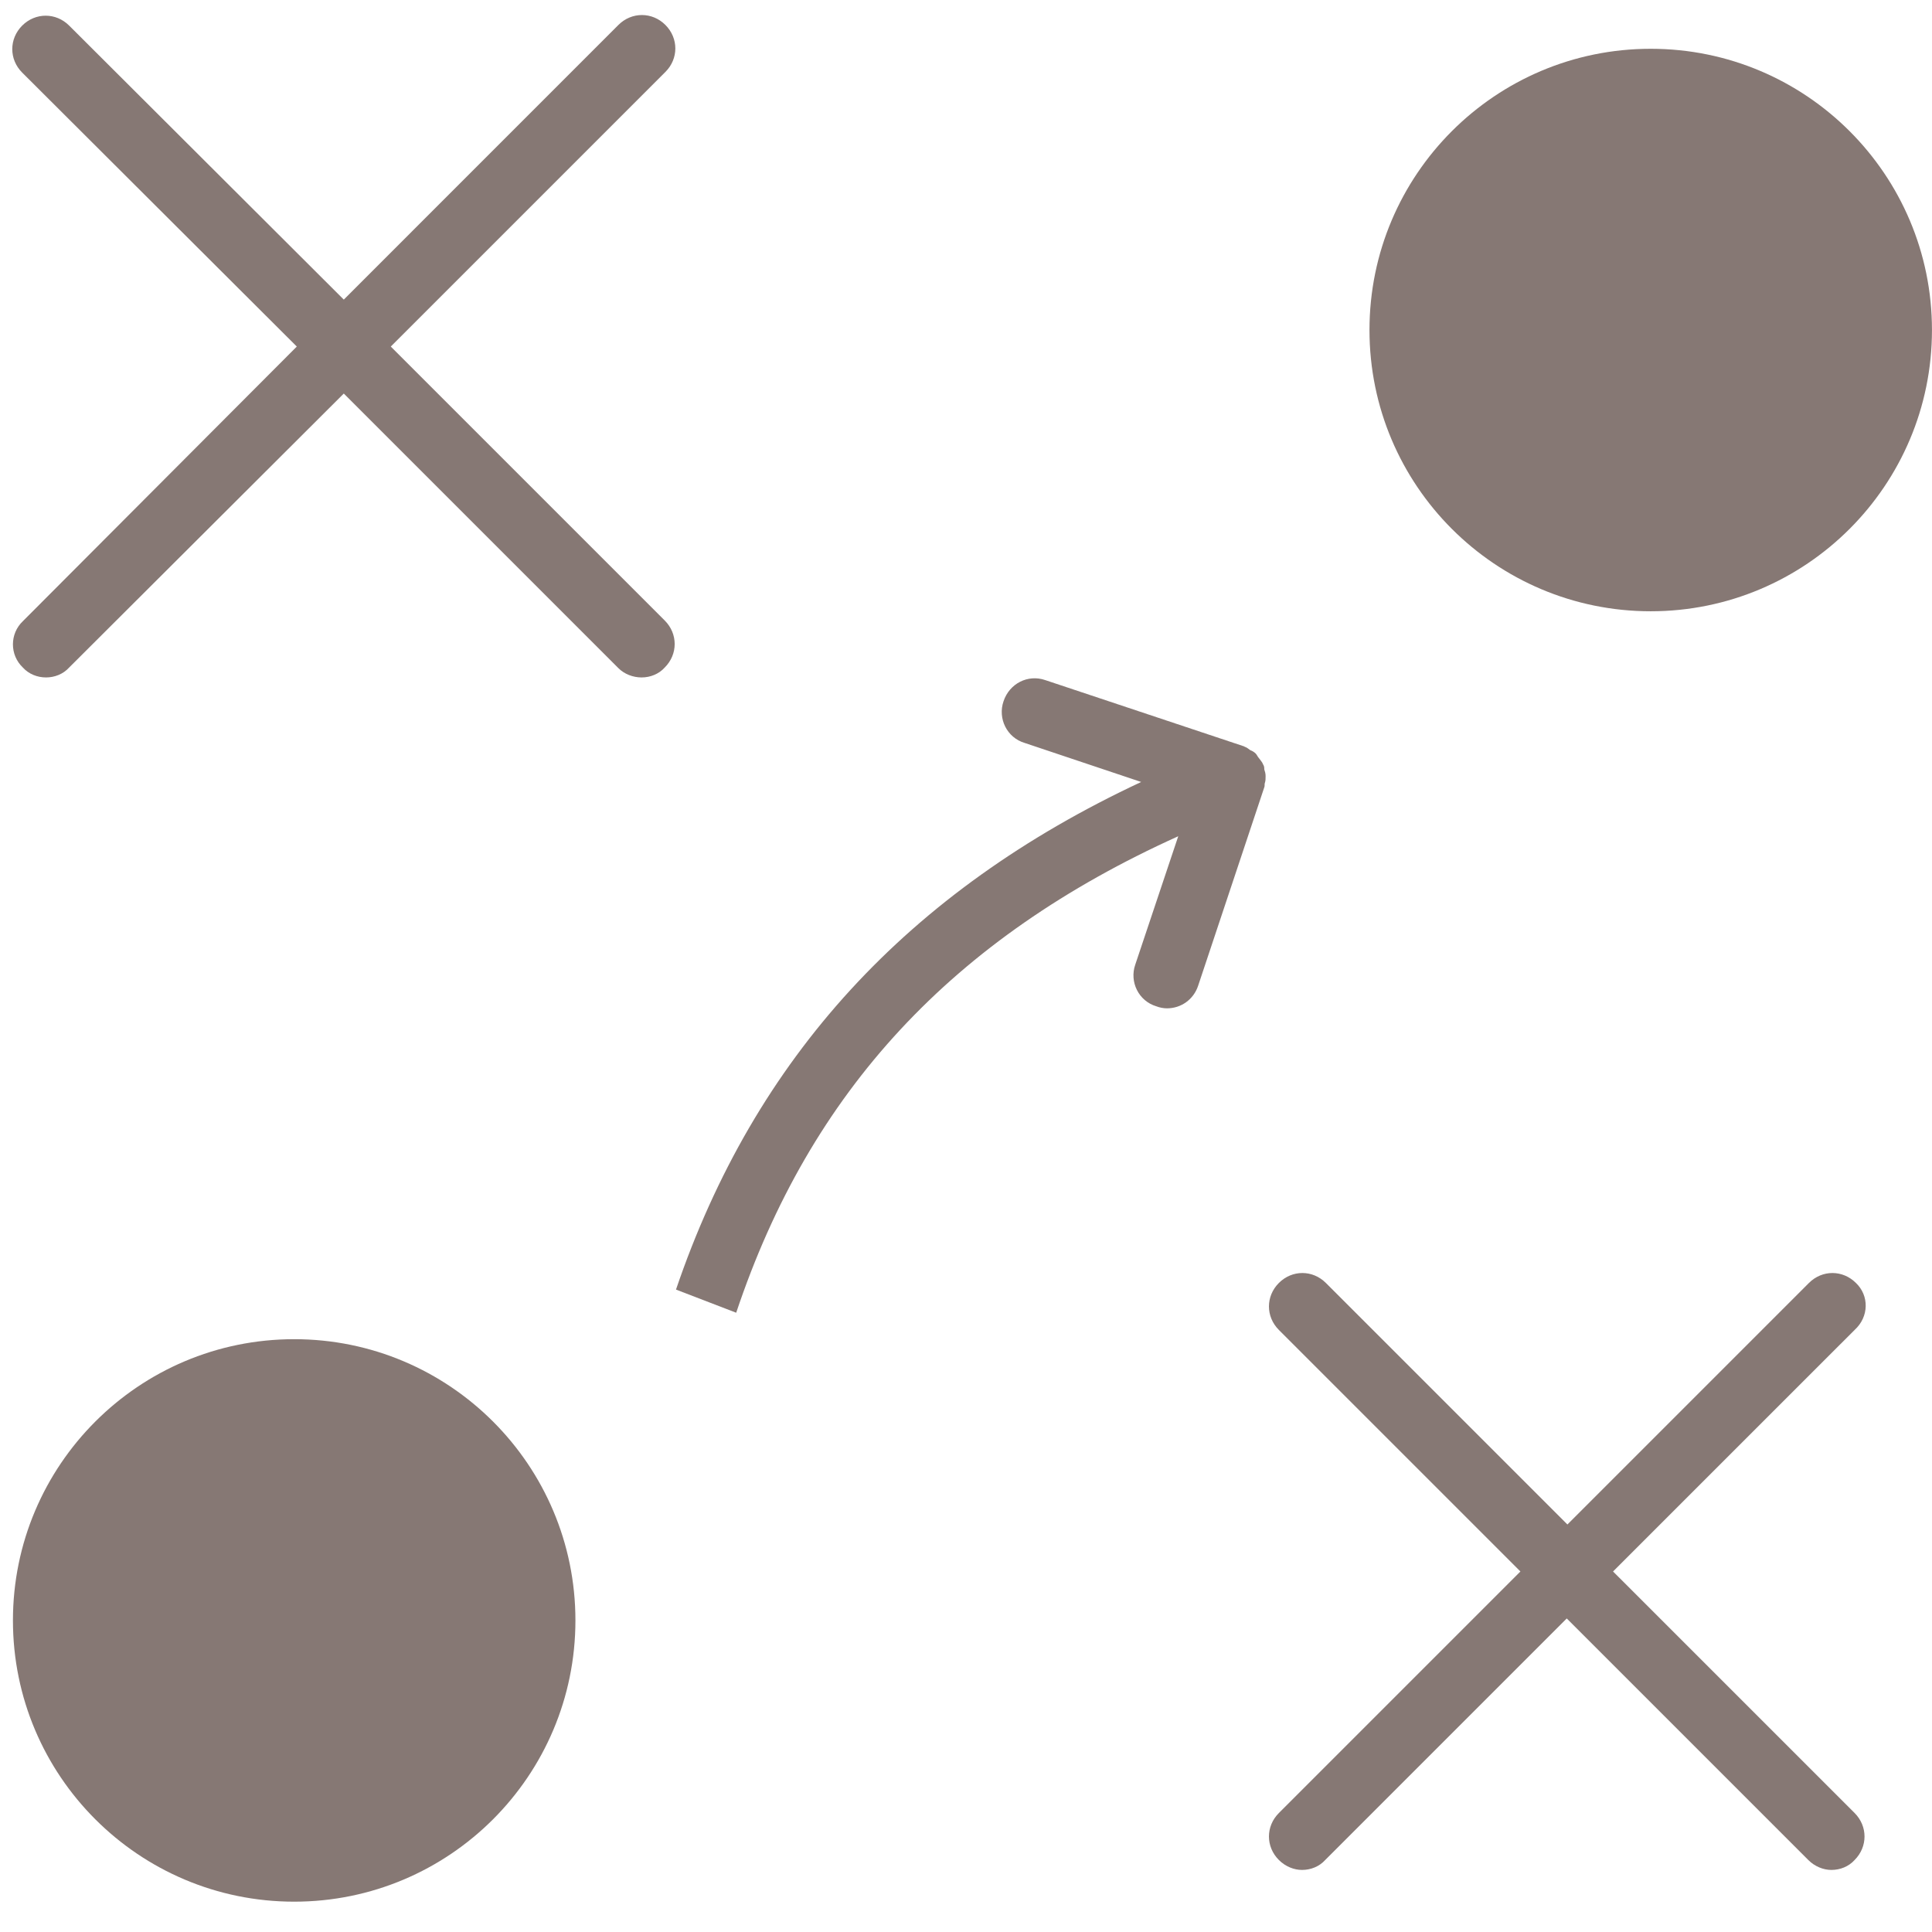
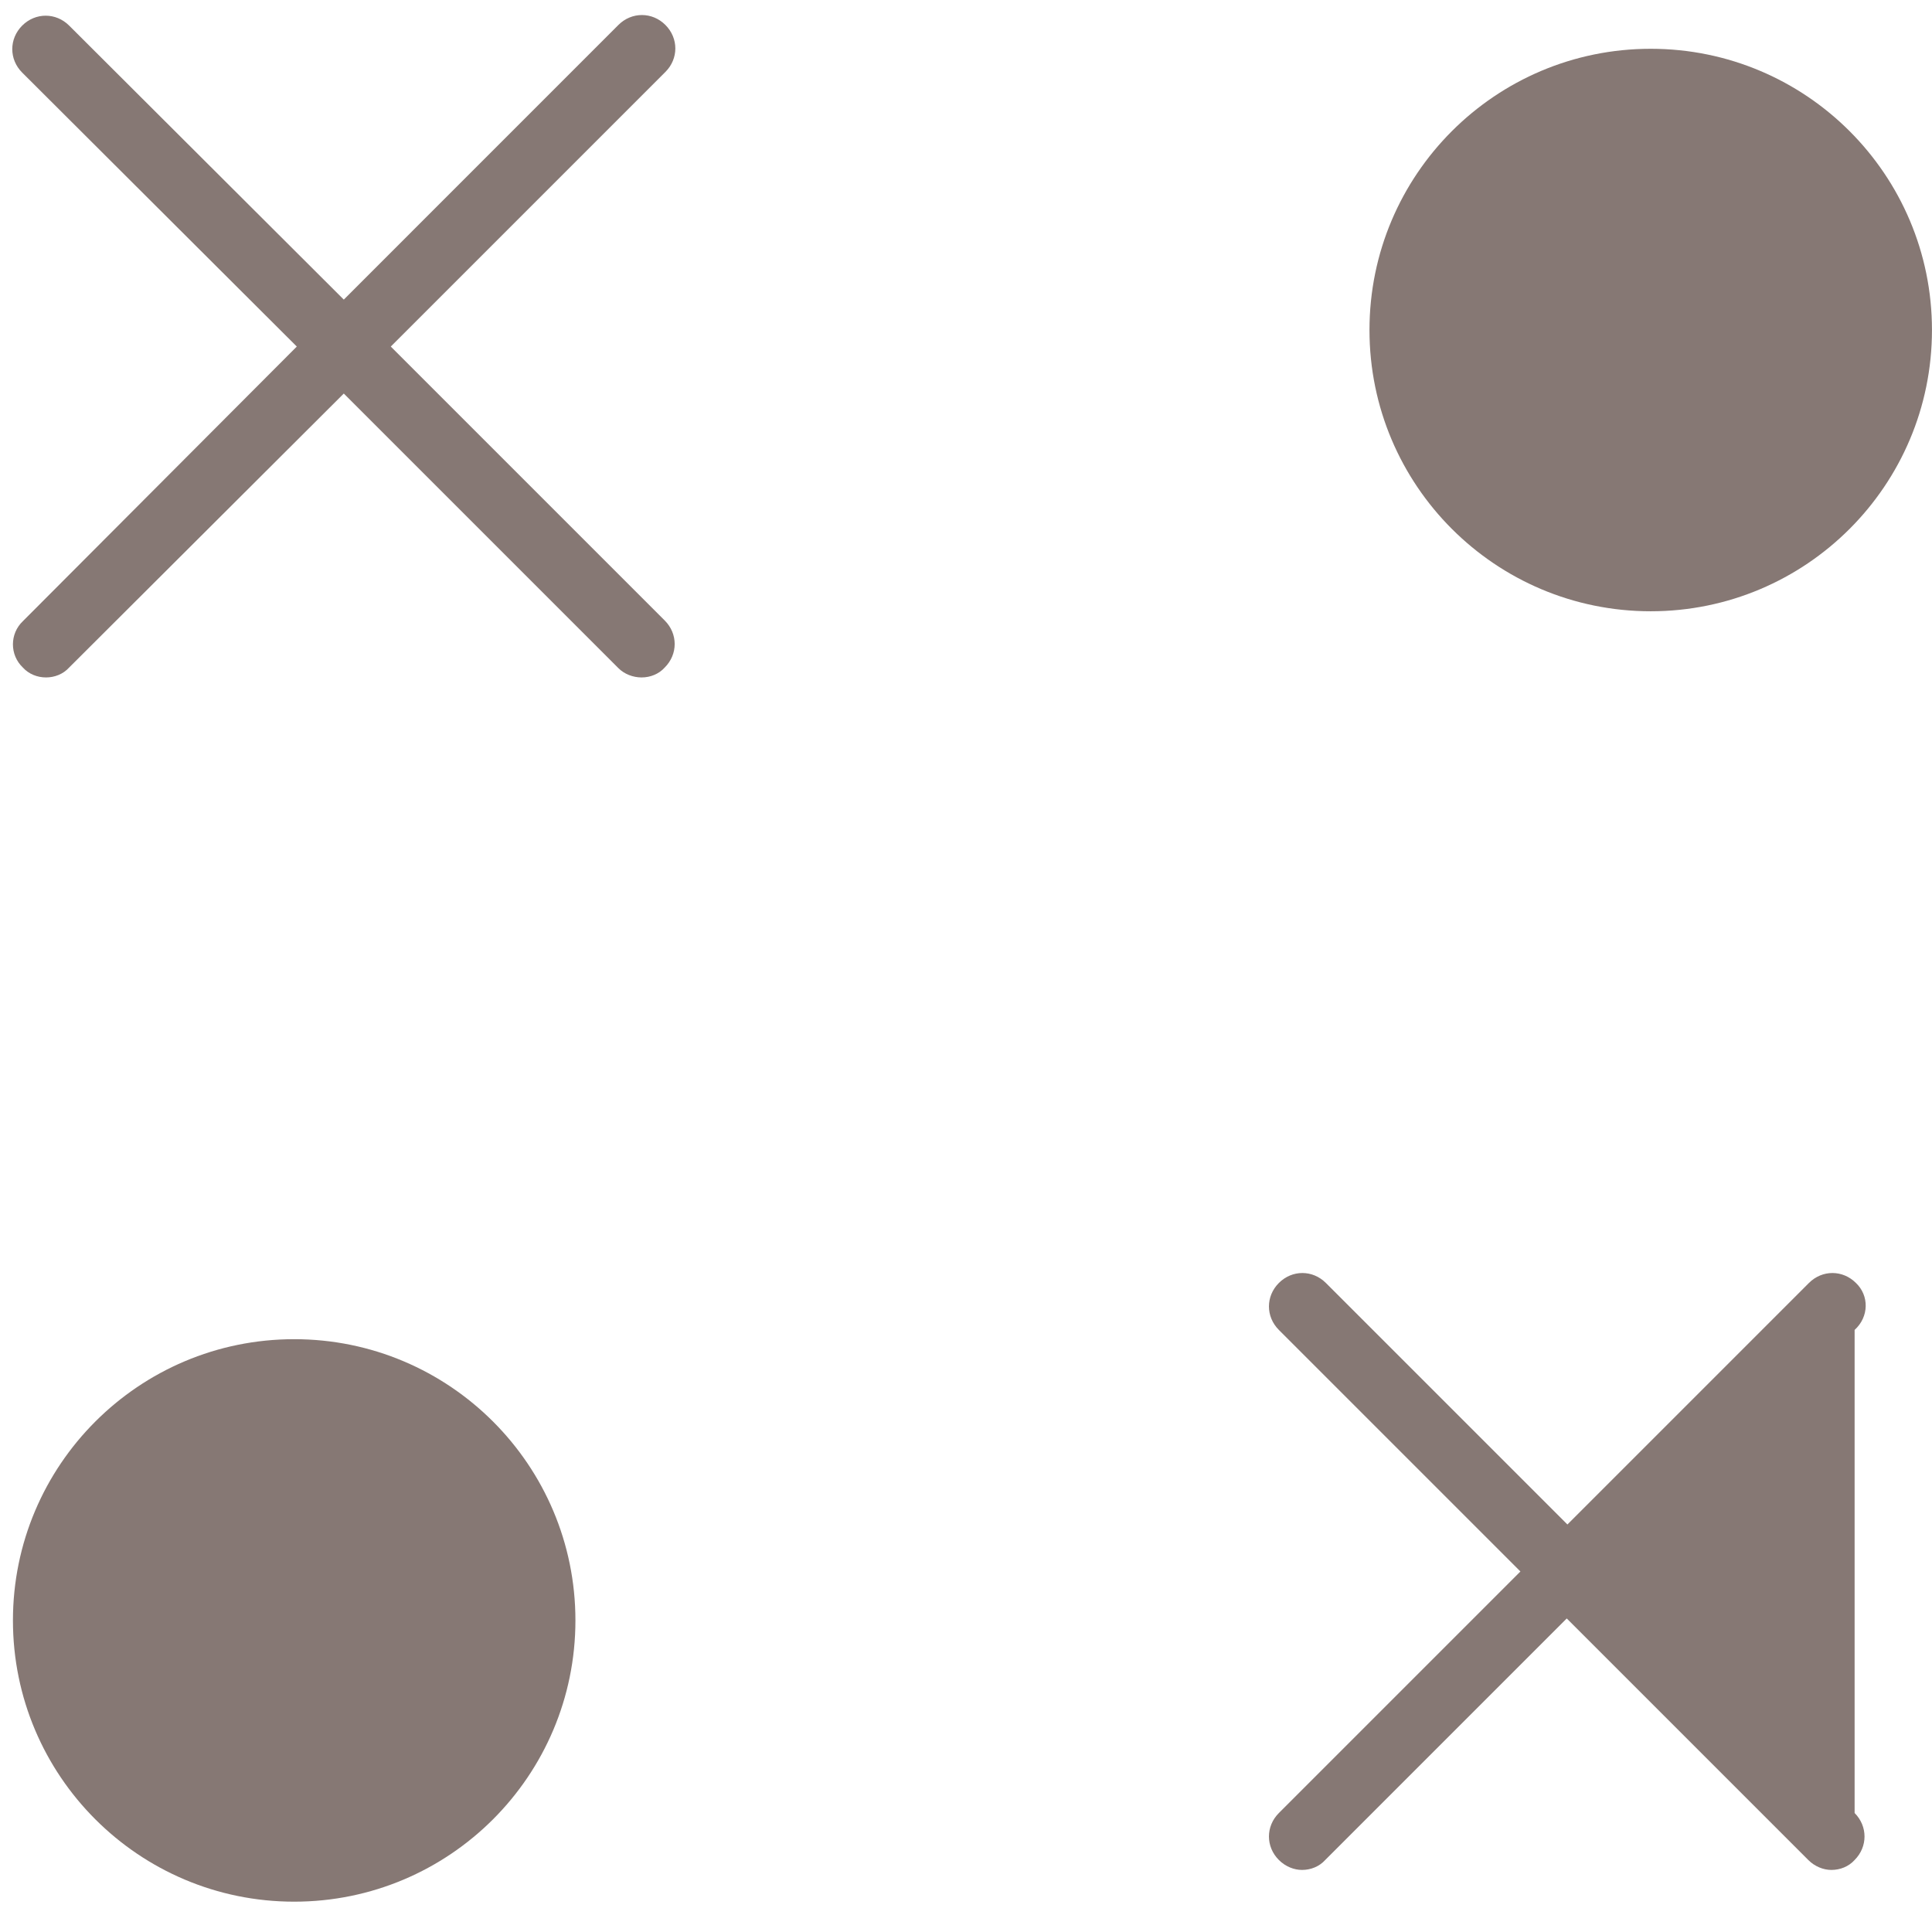
<svg xmlns="http://www.w3.org/2000/svg" width="56" height="56" viewBox="0 0 56 56" fill="none">
  <path d="M0.662 19.348C0.835 19.54 1.084 19.636 1.334 19.636C1.583 19.636 1.832 19.54 2.005 19.348L9.965 11.407L17.925 19.367C18.098 19.54 18.348 19.636 18.597 19.636C18.846 19.636 19.096 19.54 19.268 19.348C19.652 18.965 19.652 18.37 19.268 17.986L11.327 10.045L19.287 2.085C19.671 1.702 19.671 1.107 19.287 0.723C18.904 0.34 18.309 0.34 17.925 0.723L9.965 8.684L2.005 0.742C1.621 0.359 1.027 0.359 0.643 0.742C0.26 1.126 0.26 1.721 0.643 2.104L8.603 10.045L0.662 18.006C0.279 18.37 0.279 18.984 0.662 19.348Z" fill="#867874" />
-   <path d="M21.339 38.05C23.488 31.624 27.611 27.193 34.152 24.239L32.906 27.961C32.733 28.459 33.002 29.015 33.519 29.169C33.615 29.207 33.73 29.227 33.826 29.227C34.229 29.227 34.593 28.977 34.728 28.574L36.646 22.82C36.665 22.782 36.646 22.724 36.665 22.686C36.684 22.628 36.684 22.571 36.684 22.494C36.684 22.417 36.665 22.36 36.646 22.302C36.646 22.264 36.646 22.225 36.627 22.187C36.627 22.168 36.608 22.168 36.608 22.149C36.588 22.091 36.531 22.034 36.492 21.976C36.454 21.938 36.435 21.88 36.397 21.842C36.358 21.803 36.301 21.765 36.243 21.746C36.186 21.707 36.147 21.669 36.09 21.65C36.071 21.65 36.071 21.631 36.051 21.631L30.297 19.713C29.798 19.54 29.261 19.808 29.088 20.326C28.916 20.825 29.184 21.381 29.702 21.535L33.078 22.666C26.307 25.831 21.876 30.665 19.594 37.379" fill="#867874" />
-   <path d="M53.795 37.187C53.411 36.803 52.817 36.803 52.433 37.187L45.432 44.188L38.431 37.187C38.047 36.803 37.453 36.803 37.069 37.187C36.685 37.571 36.685 38.165 37.069 38.549L44.07 45.55L37.069 52.551C36.685 52.935 36.685 53.529 37.069 53.913C37.261 54.105 37.51 54.201 37.74 54.201C37.99 54.201 38.239 54.105 38.412 53.913L45.413 46.912L52.414 53.913C52.606 54.105 52.855 54.201 53.085 54.201C53.335 54.201 53.584 54.105 53.757 53.913C54.14 53.529 54.14 52.935 53.757 52.551L46.755 45.55L53.757 38.549C54.179 38.165 54.179 37.551 53.795 37.187Z" fill="#867874" />
+   <path d="M53.795 37.187C53.411 36.803 52.817 36.803 52.433 37.187L45.432 44.188L38.431 37.187C38.047 36.803 37.453 36.803 37.069 37.187C36.685 37.571 36.685 38.165 37.069 38.549L44.07 45.55L37.069 52.551C36.685 52.935 36.685 53.529 37.069 53.913C37.261 54.105 37.51 54.201 37.74 54.201C37.99 54.201 38.239 54.105 38.412 53.913L45.413 46.912L52.414 53.913C52.606 54.105 52.855 54.201 53.085 54.201C53.335 54.201 53.584 54.105 53.757 53.913C54.14 53.529 54.14 52.935 53.757 52.551L53.757 38.549C54.179 38.165 54.179 37.551 53.795 37.187Z" fill="#867874" />
  <path d="M8.527 55.121C13.029 55.121 16.679 51.472 16.679 46.969C16.679 42.467 13.029 38.817 8.527 38.817C4.025 38.817 0.375 42.467 0.375 46.969C0.375 51.472 4.025 55.121 8.527 55.121Z" fill="#867874" />
  <path d="M47.847 17.718C52.35 17.718 55.999 14.068 55.999 9.566C55.999 5.064 52.35 1.414 47.847 1.414C43.345 1.414 39.695 5.064 39.695 9.566C39.695 14.068 43.345 17.718 47.847 17.718Z" fill="#867874" />
</svg>